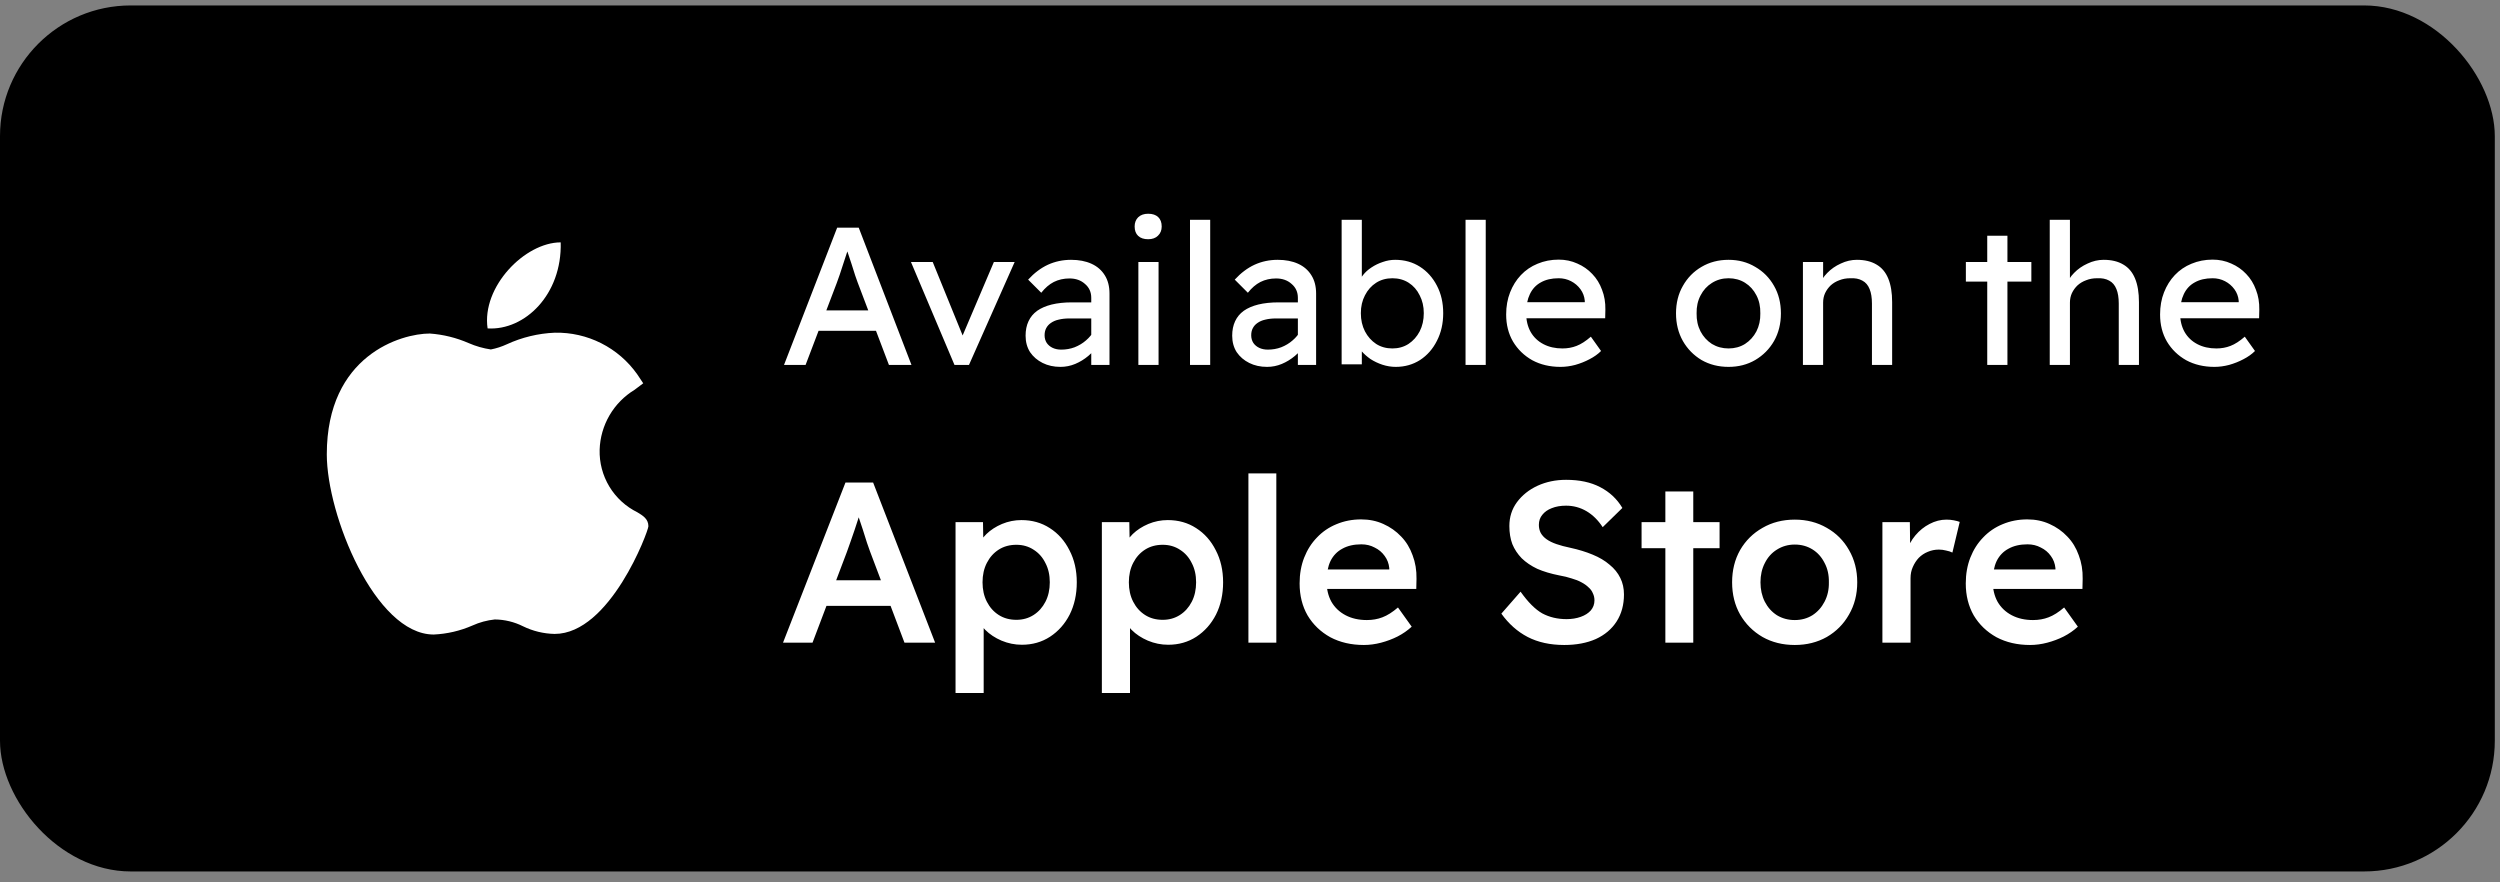
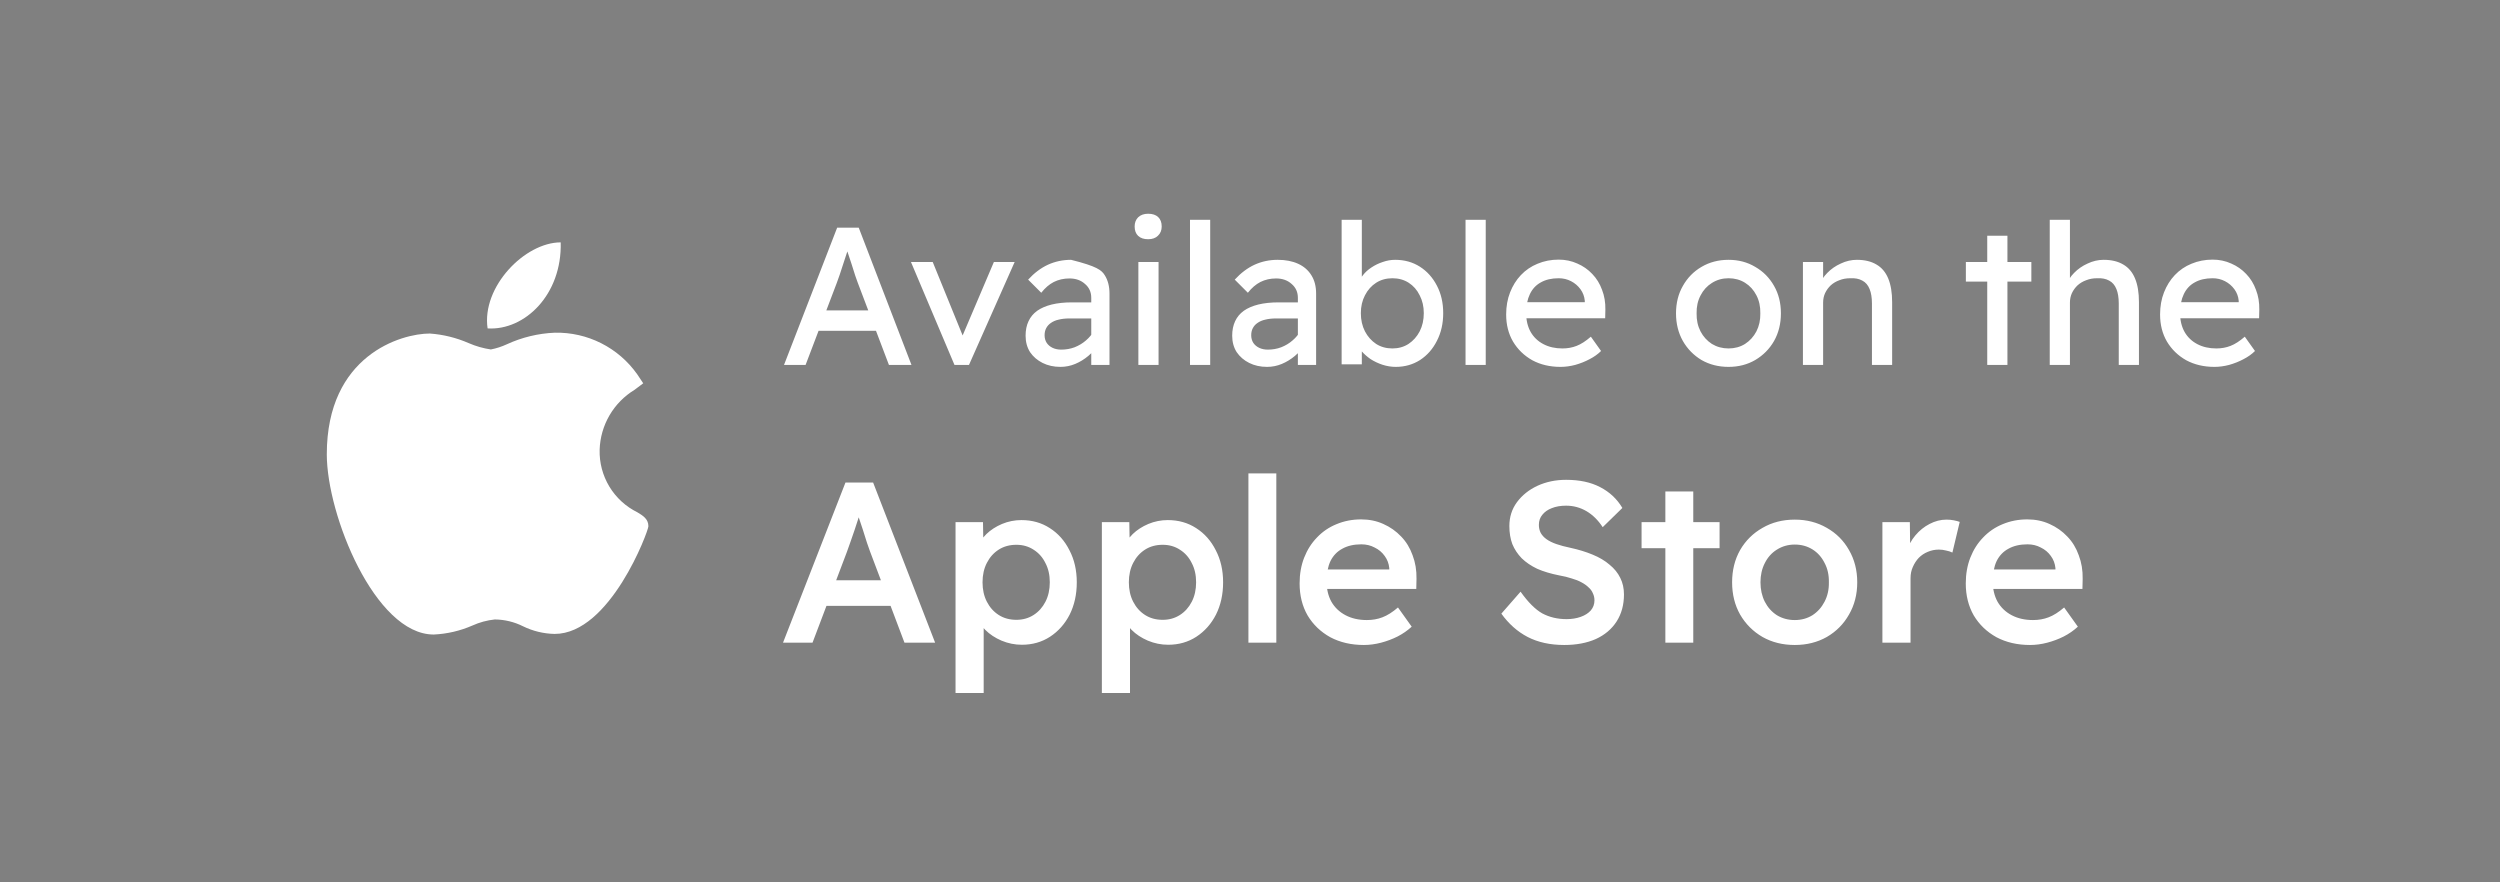
<svg xmlns="http://www.w3.org/2000/svg" width="153" height="54" viewBox="0 0 153 54" fill="none">
  <rect x="0" y="0" width="153" height="54" fill="#808080" stroke="none" />
-   <rect y="0.333" width="152.682" height="53" rx="8" fill="black" />
  <path d="M26.527 38.833C22.955 38.812 20 31.524 20 27.806C20 21.741 24.551 20.412 26.305 20.412C27.125 20.471 27.929 20.669 28.683 20.998C29.116 21.187 29.573 21.318 30.041 21.387C30.378 21.321 30.705 21.215 31.016 21.071C31.939 20.645 32.937 20.404 33.953 20.361H33.96C34.943 20.341 35.917 20.562 36.795 21.006C37.673 21.449 38.429 22.101 38.997 22.905L39.365 23.457L38.836 23.856C38.202 24.241 37.674 24.778 37.301 25.419C36.928 26.06 36.72 26.784 36.698 27.525C36.676 28.317 36.883 29.099 37.292 29.778C37.702 30.456 38.297 31.003 39.008 31.353C39.34 31.552 39.682 31.757 39.682 32.207C39.682 32.5 37.342 38.796 33.944 38.796C33.271 38.783 32.61 38.623 32.006 38.327C31.47 38.059 30.88 37.916 30.28 37.911C29.808 37.961 29.347 38.085 28.915 38.281C28.166 38.608 27.363 38.796 26.546 38.833L26.527 38.833Z" fill="white" />
  <path d="M34.315 14.833C34.402 18.023 32.121 20.238 29.841 20.099C29.466 17.553 32.121 14.833 34.315 14.833Z" fill="white" />
-   <path d="M47.982 22.333L51.234 13.933H52.554L55.782 22.333H54.402L52.482 17.269C52.458 17.213 52.41 17.077 52.338 16.861C52.274 16.645 52.198 16.405 52.11 16.141C52.022 15.877 51.942 15.637 51.87 15.421C51.798 15.197 51.75 15.053 51.726 14.989L52.002 14.977C51.954 15.113 51.894 15.285 51.822 15.493C51.758 15.701 51.686 15.921 51.606 16.153C51.534 16.385 51.462 16.605 51.39 16.813C51.318 17.013 51.258 17.181 51.21 17.317L49.302 22.333H47.982ZM49.422 20.245L49.902 18.997H53.718L54.27 20.245H49.422ZM58.414 22.333L55.75 16.033H57.082L59.002 20.749L58.774 20.857L60.826 16.033H62.098L59.302 22.333H58.414ZM66.785 22.333V18.229C66.785 17.877 66.657 17.593 66.401 17.377C66.153 17.153 65.838 17.041 65.454 17.041C65.102 17.041 64.781 17.113 64.493 17.257C64.213 17.401 63.958 17.621 63.725 17.917L62.922 17.113C63.297 16.705 63.702 16.401 64.133 16.201C64.573 16.001 65.046 15.901 65.549 15.901C66.029 15.901 66.445 15.981 66.797 16.141C67.15 16.301 67.421 16.537 67.614 16.849C67.805 17.153 67.901 17.525 67.901 17.965V22.333H66.785ZM64.901 22.453C64.493 22.453 64.129 22.373 63.809 22.213C63.489 22.053 63.233 21.833 63.041 21.553C62.858 21.265 62.766 20.929 62.766 20.545C62.766 20.209 62.825 19.913 62.946 19.657C63.066 19.401 63.242 19.189 63.474 19.021C63.714 18.853 64.01 18.725 64.362 18.637C64.722 18.549 65.133 18.505 65.597 18.505H67.35L67.242 19.489H65.442C65.201 19.489 64.986 19.513 64.793 19.561C64.609 19.601 64.45 19.669 64.314 19.765C64.186 19.853 64.09 19.961 64.025 20.089C63.962 20.209 63.929 20.353 63.929 20.521C63.929 20.697 63.974 20.853 64.061 20.989C64.15 21.117 64.269 21.217 64.421 21.289C64.573 21.361 64.749 21.397 64.95 21.397C65.237 21.397 65.51 21.349 65.766 21.253C66.029 21.149 66.261 21.009 66.462 20.833C66.669 20.657 66.829 20.461 66.942 20.245L67.23 21.049C67.061 21.329 66.853 21.573 66.606 21.781C66.358 21.989 66.09 22.153 65.802 22.273C65.513 22.393 65.213 22.453 64.901 22.453ZM69.668 22.333V16.033H70.904V22.333H69.668ZM70.268 14.641C70.004 14.641 69.8 14.573 69.656 14.437C69.512 14.301 69.44 14.109 69.44 13.861C69.44 13.629 69.512 13.441 69.656 13.297C69.808 13.153 70.012 13.081 70.268 13.081C70.532 13.081 70.736 13.149 70.88 13.285C71.024 13.421 71.096 13.613 71.096 13.861C71.096 14.093 71.02 14.281 70.868 14.425C70.724 14.569 70.524 14.641 70.268 14.641ZM72.828 22.333V13.453H74.064V22.333H72.828ZM79.43 22.333V18.229C79.43 17.877 79.302 17.593 79.046 17.377C78.798 17.153 78.482 17.041 78.098 17.041C77.746 17.041 77.426 17.113 77.138 17.257C76.858 17.401 76.602 17.621 76.37 17.917L75.566 17.113C75.942 16.705 76.346 16.401 76.778 16.201C77.218 16.001 77.69 15.901 78.194 15.901C78.674 15.901 79.09 15.981 79.442 16.141C79.794 16.301 80.066 16.537 80.258 16.849C80.45 17.153 80.546 17.525 80.546 17.965V22.333H79.43ZM77.546 22.453C77.138 22.453 76.774 22.373 76.454 22.213C76.134 22.053 75.878 21.833 75.686 21.553C75.502 21.265 75.41 20.929 75.41 20.545C75.41 20.209 75.47 19.913 75.59 19.657C75.71 19.401 75.886 19.189 76.118 19.021C76.358 18.853 76.654 18.725 77.006 18.637C77.366 18.549 77.778 18.505 78.242 18.505H79.994L79.886 19.489H78.086C77.846 19.489 77.63 19.513 77.438 19.561C77.254 19.601 77.094 19.669 76.958 19.765C76.83 19.853 76.734 19.961 76.67 20.089C76.606 20.209 76.574 20.353 76.574 20.521C76.574 20.697 76.618 20.853 76.706 20.989C76.794 21.117 76.914 21.217 77.066 21.289C77.218 21.361 77.394 21.397 77.594 21.397C77.882 21.397 78.154 21.349 78.41 21.253C78.674 21.149 78.906 21.009 79.106 20.833C79.314 20.657 79.474 20.461 79.586 20.245L79.874 21.049C79.706 21.329 79.498 21.573 79.25 21.781C79.002 21.989 78.734 22.153 78.446 22.273C78.158 22.393 77.858 22.453 77.546 22.453ZM85.42 22.453C85.148 22.453 84.876 22.409 84.604 22.321C84.34 22.233 84.096 22.117 83.872 21.973C83.656 21.821 83.472 21.657 83.32 21.481C83.176 21.297 83.08 21.113 83.032 20.929L83.344 20.761V22.297H82.108V13.453H83.344V17.473L83.152 17.365C83.192 17.181 83.28 17.005 83.416 16.837C83.552 16.661 83.724 16.505 83.932 16.369C84.148 16.225 84.38 16.113 84.628 16.033C84.876 15.945 85.128 15.901 85.384 15.901C85.952 15.901 86.456 16.041 86.896 16.321C87.336 16.601 87.684 16.989 87.94 17.485C88.196 17.973 88.324 18.533 88.324 19.165C88.324 19.797 88.196 20.361 87.94 20.857C87.692 21.353 87.348 21.745 86.908 22.033C86.468 22.313 85.972 22.453 85.42 22.453ZM85.216 21.325C85.584 21.325 85.912 21.233 86.2 21.049C86.488 20.857 86.716 20.601 86.884 20.281C87.052 19.953 87.136 19.581 87.136 19.165C87.136 18.757 87.052 18.393 86.884 18.073C86.724 17.745 86.5 17.489 86.212 17.305C85.924 17.121 85.592 17.029 85.216 17.029C84.84 17.029 84.508 17.121 84.22 17.305C83.932 17.489 83.704 17.745 83.536 18.073C83.368 18.393 83.284 18.757 83.284 19.165C83.284 19.581 83.368 19.953 83.536 20.281C83.704 20.601 83.932 20.857 84.22 21.049C84.508 21.233 84.84 21.325 85.216 21.325ZM89.691 22.333V13.453H90.927V22.333H89.691ZM95.501 22.453C94.853 22.453 94.277 22.317 93.773 22.045C93.277 21.765 92.885 21.385 92.597 20.905C92.317 20.425 92.177 19.873 92.177 19.249C92.177 18.753 92.257 18.301 92.417 17.893C92.577 17.485 92.797 17.133 93.077 16.837C93.365 16.533 93.705 16.301 94.097 16.141C94.497 15.973 94.929 15.889 95.393 15.889C95.801 15.889 96.181 15.969 96.533 16.129C96.885 16.281 97.189 16.493 97.445 16.765C97.709 17.037 97.909 17.361 98.045 17.737C98.189 18.105 98.257 18.509 98.249 18.949L98.237 19.477H93.089L92.813 18.493H97.169L96.989 18.697V18.409C96.965 18.145 96.877 17.909 96.725 17.701C96.573 17.493 96.381 17.329 96.149 17.209C95.917 17.089 95.665 17.029 95.393 17.029C94.961 17.029 94.597 17.113 94.301 17.281C94.005 17.441 93.781 17.681 93.629 18.001C93.477 18.313 93.401 18.701 93.401 19.165C93.401 19.605 93.493 19.989 93.677 20.317C93.861 20.637 94.121 20.885 94.457 21.061C94.793 21.237 95.181 21.325 95.621 21.325C95.933 21.325 96.221 21.273 96.485 21.169C96.757 21.065 97.049 20.877 97.361 20.605L97.985 21.481C97.793 21.673 97.557 21.841 97.277 21.985C97.005 22.129 96.713 22.245 96.401 22.333C96.097 22.413 95.797 22.453 95.501 22.453ZM105.788 22.453C105.172 22.453 104.62 22.313 104.132 22.033C103.652 21.745 103.272 21.357 102.992 20.869C102.712 20.373 102.572 19.809 102.572 19.177C102.572 18.545 102.712 17.985 102.992 17.497C103.272 17.001 103.652 16.613 104.132 16.333C104.62 16.045 105.172 15.901 105.788 15.901C106.396 15.901 106.94 16.045 107.42 16.333C107.908 16.613 108.292 17.001 108.572 17.497C108.852 17.985 108.992 18.545 108.992 19.177C108.992 19.809 108.852 20.373 108.572 20.869C108.292 21.357 107.908 21.745 107.42 22.033C106.94 22.313 106.396 22.453 105.788 22.453ZM105.788 21.325C106.164 21.325 106.5 21.233 106.796 21.049C107.092 20.857 107.324 20.601 107.492 20.281C107.66 19.953 107.74 19.585 107.732 19.177C107.74 18.761 107.66 18.393 107.492 18.073C107.324 17.745 107.092 17.489 106.796 17.305C106.5 17.121 106.164 17.029 105.788 17.029C105.412 17.029 105.072 17.125 104.768 17.317C104.472 17.501 104.24 17.757 104.072 18.085C103.904 18.405 103.824 18.769 103.832 19.177C103.824 19.585 103.904 19.953 104.072 20.281C104.24 20.601 104.472 20.857 104.768 21.049C105.072 21.233 105.412 21.325 105.788 21.325ZM110.339 22.333V16.033H111.575V17.329L111.359 17.473C111.439 17.193 111.595 16.937 111.827 16.705C112.059 16.465 112.335 16.273 112.655 16.129C112.975 15.977 113.303 15.901 113.639 15.901C114.119 15.901 114.519 15.997 114.839 16.189C115.159 16.373 115.399 16.657 115.559 17.041C115.719 17.425 115.799 17.909 115.799 18.493V22.333H114.563V18.577C114.563 18.217 114.515 17.921 114.419 17.689C114.323 17.449 114.175 17.277 113.975 17.173C113.775 17.061 113.527 17.013 113.231 17.029C112.991 17.029 112.771 17.069 112.571 17.149C112.371 17.221 112.195 17.325 112.043 17.461C111.899 17.597 111.783 17.757 111.695 17.941C111.615 18.117 111.575 18.309 111.575 18.517V22.333H110.963C110.859 22.333 110.755 22.333 110.651 22.333C110.547 22.333 110.443 22.333 110.339 22.333ZM121.619 22.333V14.425H122.855V22.333H121.619ZM120.311 17.233V16.033H124.319V17.233H120.311ZM125.444 22.333V13.453H126.68V17.329L126.464 17.473C126.544 17.193 126.7 16.937 126.932 16.705C127.164 16.465 127.44 16.273 127.76 16.129C128.08 15.977 128.408 15.901 128.744 15.901C129.224 15.901 129.624 15.997 129.944 16.189C130.264 16.373 130.504 16.657 130.664 17.041C130.824 17.425 130.904 17.909 130.904 18.493V22.333H129.668V18.577C129.668 18.217 129.62 17.921 129.524 17.689C129.428 17.449 129.28 17.277 129.08 17.173C128.88 17.061 128.632 17.013 128.336 17.029C128.096 17.029 127.876 17.069 127.676 17.149C127.476 17.221 127.3 17.325 127.148 17.461C127.004 17.597 126.888 17.757 126.8 17.941C126.72 18.117 126.68 18.309 126.68 18.517V22.333H126.068C125.964 22.333 125.86 22.333 125.756 22.333C125.652 22.333 125.548 22.333 125.444 22.333ZM135.521 22.453C134.873 22.453 134.297 22.317 133.793 22.045C133.297 21.765 132.905 21.385 132.617 20.905C132.337 20.425 132.197 19.873 132.197 19.249C132.197 18.753 132.277 18.301 132.437 17.893C132.597 17.485 132.817 17.133 133.097 16.837C133.385 16.533 133.725 16.301 134.117 16.141C134.517 15.973 134.949 15.889 135.413 15.889C135.821 15.889 136.201 15.969 136.553 16.129C136.905 16.281 137.209 16.493 137.465 16.765C137.729 17.037 137.929 17.361 138.065 17.737C138.209 18.105 138.277 18.509 138.269 18.949L138.257 19.477H133.109L132.833 18.493H137.189L137.009 18.697V18.409C136.985 18.145 136.897 17.909 136.745 17.701C136.593 17.493 136.401 17.329 136.169 17.209C135.937 17.089 135.685 17.029 135.413 17.029C134.981 17.029 134.617 17.113 134.321 17.281C134.025 17.441 133.801 17.681 133.649 18.001C133.497 18.313 133.421 18.701 133.421 19.165C133.421 19.605 133.513 19.989 133.697 20.317C133.881 20.637 134.141 20.885 134.477 21.061C134.813 21.237 135.201 21.325 135.641 21.325C135.953 21.325 136.241 21.273 136.505 21.169C136.777 21.065 137.069 20.877 137.381 20.605L138.005 21.481C137.813 21.673 137.577 21.841 137.297 21.985C137.025 22.129 136.733 22.245 136.421 22.333C136.117 22.413 135.817 22.453 135.521 22.453Z" fill="white" />
+   <path d="M47.982 22.333L51.234 13.933H52.554L55.782 22.333H54.402L52.482 17.269C52.458 17.213 52.41 17.077 52.338 16.861C52.274 16.645 52.198 16.405 52.11 16.141C52.022 15.877 51.942 15.637 51.87 15.421C51.798 15.197 51.75 15.053 51.726 14.989L52.002 14.977C51.954 15.113 51.894 15.285 51.822 15.493C51.758 15.701 51.686 15.921 51.606 16.153C51.534 16.385 51.462 16.605 51.39 16.813C51.318 17.013 51.258 17.181 51.21 17.317L49.302 22.333H47.982ZM49.422 20.245L49.902 18.997H53.718L54.27 20.245H49.422ZM58.414 22.333L55.75 16.033H57.082L59.002 20.749L58.774 20.857L60.826 16.033H62.098L59.302 22.333H58.414ZM66.785 22.333V18.229C66.785 17.877 66.657 17.593 66.401 17.377C66.153 17.153 65.838 17.041 65.454 17.041C65.102 17.041 64.781 17.113 64.493 17.257C64.213 17.401 63.958 17.621 63.725 17.917L62.922 17.113C63.297 16.705 63.702 16.401 64.133 16.201C64.573 16.001 65.046 15.901 65.549 15.901C67.15 16.301 67.421 16.537 67.614 16.849C67.805 17.153 67.901 17.525 67.901 17.965V22.333H66.785ZM64.901 22.453C64.493 22.453 64.129 22.373 63.809 22.213C63.489 22.053 63.233 21.833 63.041 21.553C62.858 21.265 62.766 20.929 62.766 20.545C62.766 20.209 62.825 19.913 62.946 19.657C63.066 19.401 63.242 19.189 63.474 19.021C63.714 18.853 64.01 18.725 64.362 18.637C64.722 18.549 65.133 18.505 65.597 18.505H67.35L67.242 19.489H65.442C65.201 19.489 64.986 19.513 64.793 19.561C64.609 19.601 64.45 19.669 64.314 19.765C64.186 19.853 64.09 19.961 64.025 20.089C63.962 20.209 63.929 20.353 63.929 20.521C63.929 20.697 63.974 20.853 64.061 20.989C64.15 21.117 64.269 21.217 64.421 21.289C64.573 21.361 64.749 21.397 64.95 21.397C65.237 21.397 65.51 21.349 65.766 21.253C66.029 21.149 66.261 21.009 66.462 20.833C66.669 20.657 66.829 20.461 66.942 20.245L67.23 21.049C67.061 21.329 66.853 21.573 66.606 21.781C66.358 21.989 66.09 22.153 65.802 22.273C65.513 22.393 65.213 22.453 64.901 22.453ZM69.668 22.333V16.033H70.904V22.333H69.668ZM70.268 14.641C70.004 14.641 69.8 14.573 69.656 14.437C69.512 14.301 69.44 14.109 69.44 13.861C69.44 13.629 69.512 13.441 69.656 13.297C69.808 13.153 70.012 13.081 70.268 13.081C70.532 13.081 70.736 13.149 70.88 13.285C71.024 13.421 71.096 13.613 71.096 13.861C71.096 14.093 71.02 14.281 70.868 14.425C70.724 14.569 70.524 14.641 70.268 14.641ZM72.828 22.333V13.453H74.064V22.333H72.828ZM79.43 22.333V18.229C79.43 17.877 79.302 17.593 79.046 17.377C78.798 17.153 78.482 17.041 78.098 17.041C77.746 17.041 77.426 17.113 77.138 17.257C76.858 17.401 76.602 17.621 76.37 17.917L75.566 17.113C75.942 16.705 76.346 16.401 76.778 16.201C77.218 16.001 77.69 15.901 78.194 15.901C78.674 15.901 79.09 15.981 79.442 16.141C79.794 16.301 80.066 16.537 80.258 16.849C80.45 17.153 80.546 17.525 80.546 17.965V22.333H79.43ZM77.546 22.453C77.138 22.453 76.774 22.373 76.454 22.213C76.134 22.053 75.878 21.833 75.686 21.553C75.502 21.265 75.41 20.929 75.41 20.545C75.41 20.209 75.47 19.913 75.59 19.657C75.71 19.401 75.886 19.189 76.118 19.021C76.358 18.853 76.654 18.725 77.006 18.637C77.366 18.549 77.778 18.505 78.242 18.505H79.994L79.886 19.489H78.086C77.846 19.489 77.63 19.513 77.438 19.561C77.254 19.601 77.094 19.669 76.958 19.765C76.83 19.853 76.734 19.961 76.67 20.089C76.606 20.209 76.574 20.353 76.574 20.521C76.574 20.697 76.618 20.853 76.706 20.989C76.794 21.117 76.914 21.217 77.066 21.289C77.218 21.361 77.394 21.397 77.594 21.397C77.882 21.397 78.154 21.349 78.41 21.253C78.674 21.149 78.906 21.009 79.106 20.833C79.314 20.657 79.474 20.461 79.586 20.245L79.874 21.049C79.706 21.329 79.498 21.573 79.25 21.781C79.002 21.989 78.734 22.153 78.446 22.273C78.158 22.393 77.858 22.453 77.546 22.453ZM85.42 22.453C85.148 22.453 84.876 22.409 84.604 22.321C84.34 22.233 84.096 22.117 83.872 21.973C83.656 21.821 83.472 21.657 83.32 21.481C83.176 21.297 83.08 21.113 83.032 20.929L83.344 20.761V22.297H82.108V13.453H83.344V17.473L83.152 17.365C83.192 17.181 83.28 17.005 83.416 16.837C83.552 16.661 83.724 16.505 83.932 16.369C84.148 16.225 84.38 16.113 84.628 16.033C84.876 15.945 85.128 15.901 85.384 15.901C85.952 15.901 86.456 16.041 86.896 16.321C87.336 16.601 87.684 16.989 87.94 17.485C88.196 17.973 88.324 18.533 88.324 19.165C88.324 19.797 88.196 20.361 87.94 20.857C87.692 21.353 87.348 21.745 86.908 22.033C86.468 22.313 85.972 22.453 85.42 22.453ZM85.216 21.325C85.584 21.325 85.912 21.233 86.2 21.049C86.488 20.857 86.716 20.601 86.884 20.281C87.052 19.953 87.136 19.581 87.136 19.165C87.136 18.757 87.052 18.393 86.884 18.073C86.724 17.745 86.5 17.489 86.212 17.305C85.924 17.121 85.592 17.029 85.216 17.029C84.84 17.029 84.508 17.121 84.22 17.305C83.932 17.489 83.704 17.745 83.536 18.073C83.368 18.393 83.284 18.757 83.284 19.165C83.284 19.581 83.368 19.953 83.536 20.281C83.704 20.601 83.932 20.857 84.22 21.049C84.508 21.233 84.84 21.325 85.216 21.325ZM89.691 22.333V13.453H90.927V22.333H89.691ZM95.501 22.453C94.853 22.453 94.277 22.317 93.773 22.045C93.277 21.765 92.885 21.385 92.597 20.905C92.317 20.425 92.177 19.873 92.177 19.249C92.177 18.753 92.257 18.301 92.417 17.893C92.577 17.485 92.797 17.133 93.077 16.837C93.365 16.533 93.705 16.301 94.097 16.141C94.497 15.973 94.929 15.889 95.393 15.889C95.801 15.889 96.181 15.969 96.533 16.129C96.885 16.281 97.189 16.493 97.445 16.765C97.709 17.037 97.909 17.361 98.045 17.737C98.189 18.105 98.257 18.509 98.249 18.949L98.237 19.477H93.089L92.813 18.493H97.169L96.989 18.697V18.409C96.965 18.145 96.877 17.909 96.725 17.701C96.573 17.493 96.381 17.329 96.149 17.209C95.917 17.089 95.665 17.029 95.393 17.029C94.961 17.029 94.597 17.113 94.301 17.281C94.005 17.441 93.781 17.681 93.629 18.001C93.477 18.313 93.401 18.701 93.401 19.165C93.401 19.605 93.493 19.989 93.677 20.317C93.861 20.637 94.121 20.885 94.457 21.061C94.793 21.237 95.181 21.325 95.621 21.325C95.933 21.325 96.221 21.273 96.485 21.169C96.757 21.065 97.049 20.877 97.361 20.605L97.985 21.481C97.793 21.673 97.557 21.841 97.277 21.985C97.005 22.129 96.713 22.245 96.401 22.333C96.097 22.413 95.797 22.453 95.501 22.453ZM105.788 22.453C105.172 22.453 104.62 22.313 104.132 22.033C103.652 21.745 103.272 21.357 102.992 20.869C102.712 20.373 102.572 19.809 102.572 19.177C102.572 18.545 102.712 17.985 102.992 17.497C103.272 17.001 103.652 16.613 104.132 16.333C104.62 16.045 105.172 15.901 105.788 15.901C106.396 15.901 106.94 16.045 107.42 16.333C107.908 16.613 108.292 17.001 108.572 17.497C108.852 17.985 108.992 18.545 108.992 19.177C108.992 19.809 108.852 20.373 108.572 20.869C108.292 21.357 107.908 21.745 107.42 22.033C106.94 22.313 106.396 22.453 105.788 22.453ZM105.788 21.325C106.164 21.325 106.5 21.233 106.796 21.049C107.092 20.857 107.324 20.601 107.492 20.281C107.66 19.953 107.74 19.585 107.732 19.177C107.74 18.761 107.66 18.393 107.492 18.073C107.324 17.745 107.092 17.489 106.796 17.305C106.5 17.121 106.164 17.029 105.788 17.029C105.412 17.029 105.072 17.125 104.768 17.317C104.472 17.501 104.24 17.757 104.072 18.085C103.904 18.405 103.824 18.769 103.832 19.177C103.824 19.585 103.904 19.953 104.072 20.281C104.24 20.601 104.472 20.857 104.768 21.049C105.072 21.233 105.412 21.325 105.788 21.325ZM110.339 22.333V16.033H111.575V17.329L111.359 17.473C111.439 17.193 111.595 16.937 111.827 16.705C112.059 16.465 112.335 16.273 112.655 16.129C112.975 15.977 113.303 15.901 113.639 15.901C114.119 15.901 114.519 15.997 114.839 16.189C115.159 16.373 115.399 16.657 115.559 17.041C115.719 17.425 115.799 17.909 115.799 18.493V22.333H114.563V18.577C114.563 18.217 114.515 17.921 114.419 17.689C114.323 17.449 114.175 17.277 113.975 17.173C113.775 17.061 113.527 17.013 113.231 17.029C112.991 17.029 112.771 17.069 112.571 17.149C112.371 17.221 112.195 17.325 112.043 17.461C111.899 17.597 111.783 17.757 111.695 17.941C111.615 18.117 111.575 18.309 111.575 18.517V22.333H110.963C110.859 22.333 110.755 22.333 110.651 22.333C110.547 22.333 110.443 22.333 110.339 22.333ZM121.619 22.333V14.425H122.855V22.333H121.619ZM120.311 17.233V16.033H124.319V17.233H120.311ZM125.444 22.333V13.453H126.68V17.329L126.464 17.473C126.544 17.193 126.7 16.937 126.932 16.705C127.164 16.465 127.44 16.273 127.76 16.129C128.08 15.977 128.408 15.901 128.744 15.901C129.224 15.901 129.624 15.997 129.944 16.189C130.264 16.373 130.504 16.657 130.664 17.041C130.824 17.425 130.904 17.909 130.904 18.493V22.333H129.668V18.577C129.668 18.217 129.62 17.921 129.524 17.689C129.428 17.449 129.28 17.277 129.08 17.173C128.88 17.061 128.632 17.013 128.336 17.029C128.096 17.029 127.876 17.069 127.676 17.149C127.476 17.221 127.3 17.325 127.148 17.461C127.004 17.597 126.888 17.757 126.8 17.941C126.72 18.117 126.68 18.309 126.68 18.517V22.333H126.068C125.964 22.333 125.86 22.333 125.756 22.333C125.652 22.333 125.548 22.333 125.444 22.333ZM135.521 22.453C134.873 22.453 134.297 22.317 133.793 22.045C133.297 21.765 132.905 21.385 132.617 20.905C132.337 20.425 132.197 19.873 132.197 19.249C132.197 18.753 132.277 18.301 132.437 17.893C132.597 17.485 132.817 17.133 133.097 16.837C133.385 16.533 133.725 16.301 134.117 16.141C134.517 15.973 134.949 15.889 135.413 15.889C135.821 15.889 136.201 15.969 136.553 16.129C136.905 16.281 137.209 16.493 137.465 16.765C137.729 17.037 137.929 17.361 138.065 17.737C138.209 18.105 138.277 18.509 138.269 18.949L138.257 19.477H133.109L132.833 18.493H137.189L137.009 18.697V18.409C136.985 18.145 136.897 17.909 136.745 17.701C136.593 17.493 136.401 17.329 136.169 17.209C135.937 17.089 135.685 17.029 135.413 17.029C134.981 17.029 134.617 17.113 134.321 17.281C134.025 17.441 133.801 17.681 133.649 18.001C133.497 18.313 133.421 18.701 133.421 19.165C133.421 19.605 133.513 19.989 133.697 20.317C133.881 20.637 134.141 20.885 134.477 21.061C134.813 21.237 135.201 21.325 135.641 21.325C135.953 21.325 136.241 21.273 136.505 21.169C136.777 21.065 137.069 20.877 137.381 20.605L138.005 21.481C137.813 21.673 137.577 21.841 137.297 21.985C137.025 22.129 136.733 22.245 136.421 22.333C136.117 22.413 135.817 22.453 135.521 22.453Z" fill="white" />
  <path d="M47.92 39.333L51.742 29.533H53.436L57.23 39.333H55.354L53.24 33.733C53.202 33.63 53.142 33.458 53.058 33.215C52.983 32.972 52.899 32.706 52.806 32.417C52.712 32.128 52.624 31.862 52.54 31.619C52.465 31.376 52.414 31.194 52.386 31.073L52.736 31.059C52.68 31.246 52.614 31.46 52.54 31.703C52.465 31.936 52.386 32.179 52.302 32.431C52.218 32.683 52.134 32.926 52.05 33.159C51.966 33.392 51.891 33.602 51.826 33.789L49.726 39.333H47.92ZM49.656 37.079L50.272 35.511H54.738L55.424 37.079H49.656ZM58.479 42.413V31.955H60.159L60.187 33.621L59.893 33.495C59.949 33.206 60.107 32.935 60.369 32.683C60.63 32.431 60.947 32.226 61.321 32.067C61.703 31.908 62.1 31.829 62.511 31.829C63.164 31.829 63.743 31.992 64.247 32.319C64.76 32.646 65.161 33.098 65.451 33.677C65.749 34.246 65.899 34.9 65.899 35.637C65.899 36.374 65.754 37.032 65.465 37.611C65.175 38.18 64.774 38.633 64.261 38.969C63.757 39.296 63.183 39.459 62.539 39.459C62.109 39.459 61.694 39.375 61.293 39.207C60.901 39.039 60.569 38.82 60.299 38.549C60.028 38.278 59.855 37.998 59.781 37.709L60.201 37.499V42.413H58.479ZM62.203 37.933C62.595 37.933 62.945 37.835 63.253 37.639C63.561 37.443 63.803 37.172 63.981 36.827C64.158 36.482 64.247 36.085 64.247 35.637C64.247 35.189 64.158 34.797 63.981 34.461C63.813 34.116 63.575 33.845 63.267 33.649C62.959 33.444 62.604 33.341 62.203 33.341C61.792 33.341 61.433 33.439 61.125 33.635C60.817 33.831 60.574 34.102 60.397 34.447C60.219 34.792 60.131 35.189 60.131 35.637C60.131 36.085 60.219 36.482 60.397 36.827C60.574 37.172 60.817 37.443 61.125 37.639C61.433 37.835 61.792 37.933 62.203 37.933ZM67.434 42.413V31.955H69.114L69.142 33.621L68.848 33.495C68.904 33.206 69.062 32.935 69.324 32.683C69.585 32.431 69.902 32.226 70.276 32.067C70.658 31.908 71.055 31.829 71.466 31.829C72.119 31.829 72.698 31.992 73.202 32.319C73.715 32.646 74.116 33.098 74.406 33.677C74.704 34.246 74.854 34.9 74.854 35.637C74.854 36.374 74.709 37.032 74.42 37.611C74.13 38.18 73.729 38.633 73.216 38.969C72.712 39.296 72.138 39.459 71.494 39.459C71.064 39.459 70.649 39.375 70.248 39.207C69.856 39.039 69.524 38.82 69.254 38.549C68.983 38.278 68.81 37.998 68.736 37.709L69.156 37.499V42.413H67.434ZM71.158 37.933C71.55 37.933 71.9 37.835 72.208 37.639C72.516 37.443 72.758 37.172 72.936 36.827C73.113 36.482 73.202 36.085 73.202 35.637C73.202 35.189 73.113 34.797 72.936 34.461C72.768 34.116 72.53 33.845 72.222 33.649C71.914 33.444 71.559 33.341 71.158 33.341C70.747 33.341 70.388 33.439 70.08 33.635C69.772 33.831 69.529 34.102 69.352 34.447C69.174 34.792 69.086 35.189 69.086 35.637C69.086 36.085 69.174 36.482 69.352 36.827C69.529 37.172 69.772 37.443 70.08 37.639C70.388 37.835 70.747 37.933 71.158 37.933ZM76.403 39.333V28.973H78.111V39.333H76.403ZM83.47 39.473C82.695 39.473 82.009 39.314 81.412 38.997C80.824 38.67 80.362 38.227 80.026 37.667C79.699 37.098 79.536 36.444 79.536 35.707C79.536 35.128 79.629 34.601 79.816 34.125C80.003 33.649 80.264 33.238 80.6 32.893C80.936 32.538 81.333 32.268 81.79 32.081C82.257 31.885 82.761 31.787 83.302 31.787C83.797 31.787 84.249 31.88 84.66 32.067C85.08 32.254 85.444 32.51 85.752 32.837C86.06 33.154 86.293 33.537 86.452 33.985C86.62 34.424 86.699 34.904 86.69 35.427L86.676 36.043H80.712L80.376 34.853H85.234L85.024 35.091V34.769C84.996 34.489 84.903 34.242 84.744 34.027C84.585 33.803 84.38 33.63 84.128 33.509C83.885 33.378 83.615 33.313 83.316 33.313C82.859 33.313 82.471 33.402 82.154 33.579C81.837 33.747 81.594 33.999 81.426 34.335C81.267 34.671 81.188 35.086 81.188 35.581C81.188 36.057 81.286 36.472 81.482 36.827C81.687 37.182 81.977 37.457 82.35 37.653C82.723 37.849 83.157 37.947 83.652 37.947C83.997 37.947 84.315 37.891 84.604 37.779C84.903 37.667 85.22 37.466 85.556 37.177L86.396 38.353C86.144 38.586 85.855 38.787 85.528 38.955C85.211 39.114 84.875 39.24 84.52 39.333C84.165 39.426 83.815 39.473 83.47 39.473ZM95.733 39.473C94.874 39.473 94.127 39.31 93.493 38.983C92.867 38.656 92.331 38.18 91.883 37.555L93.059 36.211C93.516 36.855 93.959 37.298 94.389 37.541C94.827 37.774 95.322 37.891 95.873 37.891C96.19 37.891 96.479 37.844 96.741 37.751C97.002 37.658 97.207 37.527 97.357 37.359C97.506 37.182 97.581 36.976 97.581 36.743C97.581 36.584 97.548 36.44 97.483 36.309C97.427 36.169 97.338 36.048 97.217 35.945C97.105 35.833 96.96 35.73 96.783 35.637C96.615 35.544 96.414 35.464 96.181 35.399C95.957 35.324 95.709 35.264 95.439 35.217C94.916 35.114 94.463 34.979 94.081 34.811C93.707 34.634 93.39 34.419 93.129 34.167C92.877 33.906 92.685 33.616 92.555 33.299C92.433 32.972 92.373 32.604 92.373 32.193C92.373 31.642 92.527 31.157 92.835 30.737C93.152 30.308 93.572 29.972 94.095 29.729C94.627 29.486 95.21 29.365 95.845 29.365C96.666 29.365 97.361 29.514 97.931 29.813C98.509 30.112 98.962 30.536 99.289 31.087L98.085 32.263C97.805 31.834 97.473 31.507 97.091 31.283C96.708 31.059 96.293 30.947 95.845 30.947C95.509 30.947 95.215 30.998 94.963 31.101C94.72 31.194 94.529 31.33 94.389 31.507C94.249 31.675 94.179 31.88 94.179 32.123C94.179 32.3 94.216 32.464 94.291 32.613C94.375 32.762 94.496 32.893 94.655 33.005C94.813 33.117 95.014 33.215 95.257 33.299C95.499 33.383 95.779 33.458 96.097 33.523C96.61 33.635 97.067 33.775 97.469 33.943C97.879 34.111 98.225 34.316 98.505 34.559C98.794 34.792 99.013 35.063 99.163 35.371C99.312 35.67 99.387 36.006 99.387 36.379C99.387 37.014 99.237 37.564 98.939 38.031C98.64 38.498 98.215 38.857 97.665 39.109C97.114 39.352 96.47 39.473 95.733 39.473ZM101.92 39.333V30.079H103.628V39.333H101.92ZM100.464 33.551V31.955H105.238V33.551H100.464ZM109.841 39.473C109.103 39.473 108.445 39.31 107.867 38.983C107.288 38.647 106.831 38.19 106.495 37.611C106.168 37.032 106.005 36.374 106.005 35.637C106.005 34.9 106.168 34.242 106.495 33.663C106.831 33.084 107.288 32.632 107.867 32.305C108.445 31.969 109.103 31.801 109.841 31.801C110.569 31.801 111.222 31.969 111.801 32.305C112.379 32.632 112.832 33.084 113.159 33.663C113.495 34.242 113.663 34.9 113.663 35.637C113.663 36.374 113.495 37.032 113.159 37.611C112.832 38.19 112.379 38.647 111.801 38.983C111.222 39.31 110.569 39.473 109.841 39.473ZM109.841 37.947C110.242 37.947 110.601 37.849 110.919 37.653C111.236 37.448 111.483 37.172 111.661 36.827C111.847 36.472 111.936 36.076 111.927 35.637C111.936 35.189 111.847 34.792 111.661 34.447C111.483 34.092 111.236 33.817 110.919 33.621C110.601 33.425 110.242 33.327 109.841 33.327C109.439 33.327 109.075 33.43 108.749 33.635C108.431 33.831 108.184 34.106 108.007 34.461C107.829 34.806 107.741 35.198 107.741 35.637C107.741 36.076 107.829 36.472 108.007 36.827C108.184 37.172 108.431 37.448 108.749 37.653C109.075 37.849 109.439 37.947 109.841 37.947ZM115.203 39.333V31.955H116.883L116.911 34.307L116.687 33.775C116.79 33.402 116.967 33.066 117.219 32.767C117.471 32.468 117.761 32.235 118.087 32.067C118.423 31.89 118.769 31.801 119.123 31.801C119.282 31.801 119.431 31.815 119.571 31.843C119.721 31.871 119.842 31.904 119.935 31.941L119.487 33.817C119.375 33.761 119.245 33.719 119.095 33.691C118.955 33.654 118.811 33.635 118.661 33.635C118.419 33.635 118.19 33.682 117.975 33.775C117.77 33.859 117.588 33.98 117.429 34.139C117.28 34.298 117.159 34.484 117.065 34.699C116.972 34.904 116.925 35.133 116.925 35.385V39.333H115.203ZM124.239 39.473C123.465 39.473 122.779 39.314 122.181 38.997C121.593 38.67 121.131 38.227 120.795 37.667C120.469 37.098 120.305 36.444 120.305 35.707C120.305 35.128 120.399 34.601 120.585 34.125C120.772 33.649 121.033 33.238 121.369 32.893C121.705 32.538 122.102 32.268 122.559 32.081C123.026 31.885 123.53 31.787 124.071 31.787C124.566 31.787 125.019 31.88 125.429 32.067C125.849 32.254 126.213 32.51 126.521 32.837C126.829 33.154 127.063 33.537 127.221 33.985C127.389 34.424 127.469 34.904 127.459 35.427L127.445 36.043H121.481L121.145 34.853H126.003L125.793 35.091V34.769C125.765 34.489 125.672 34.242 125.513 34.027C125.355 33.803 125.149 33.63 124.897 33.509C124.655 33.378 124.384 33.313 124.085 33.313C123.628 33.313 123.241 33.402 122.923 33.579C122.606 33.747 122.363 33.999 122.195 34.335C122.037 34.671 121.957 35.086 121.957 35.581C121.957 36.057 122.055 36.472 122.251 36.827C122.457 37.182 122.746 37.457 123.119 37.653C123.493 37.849 123.927 37.947 124.421 37.947C124.767 37.947 125.084 37.891 125.373 37.779C125.672 37.667 125.989 37.466 126.325 37.177L127.165 38.353C126.913 38.586 126.624 38.787 126.297 38.955C125.98 39.114 125.644 39.24 125.289 39.333C124.935 39.426 124.585 39.473 124.239 39.473Z" fill="white" />
</svg>